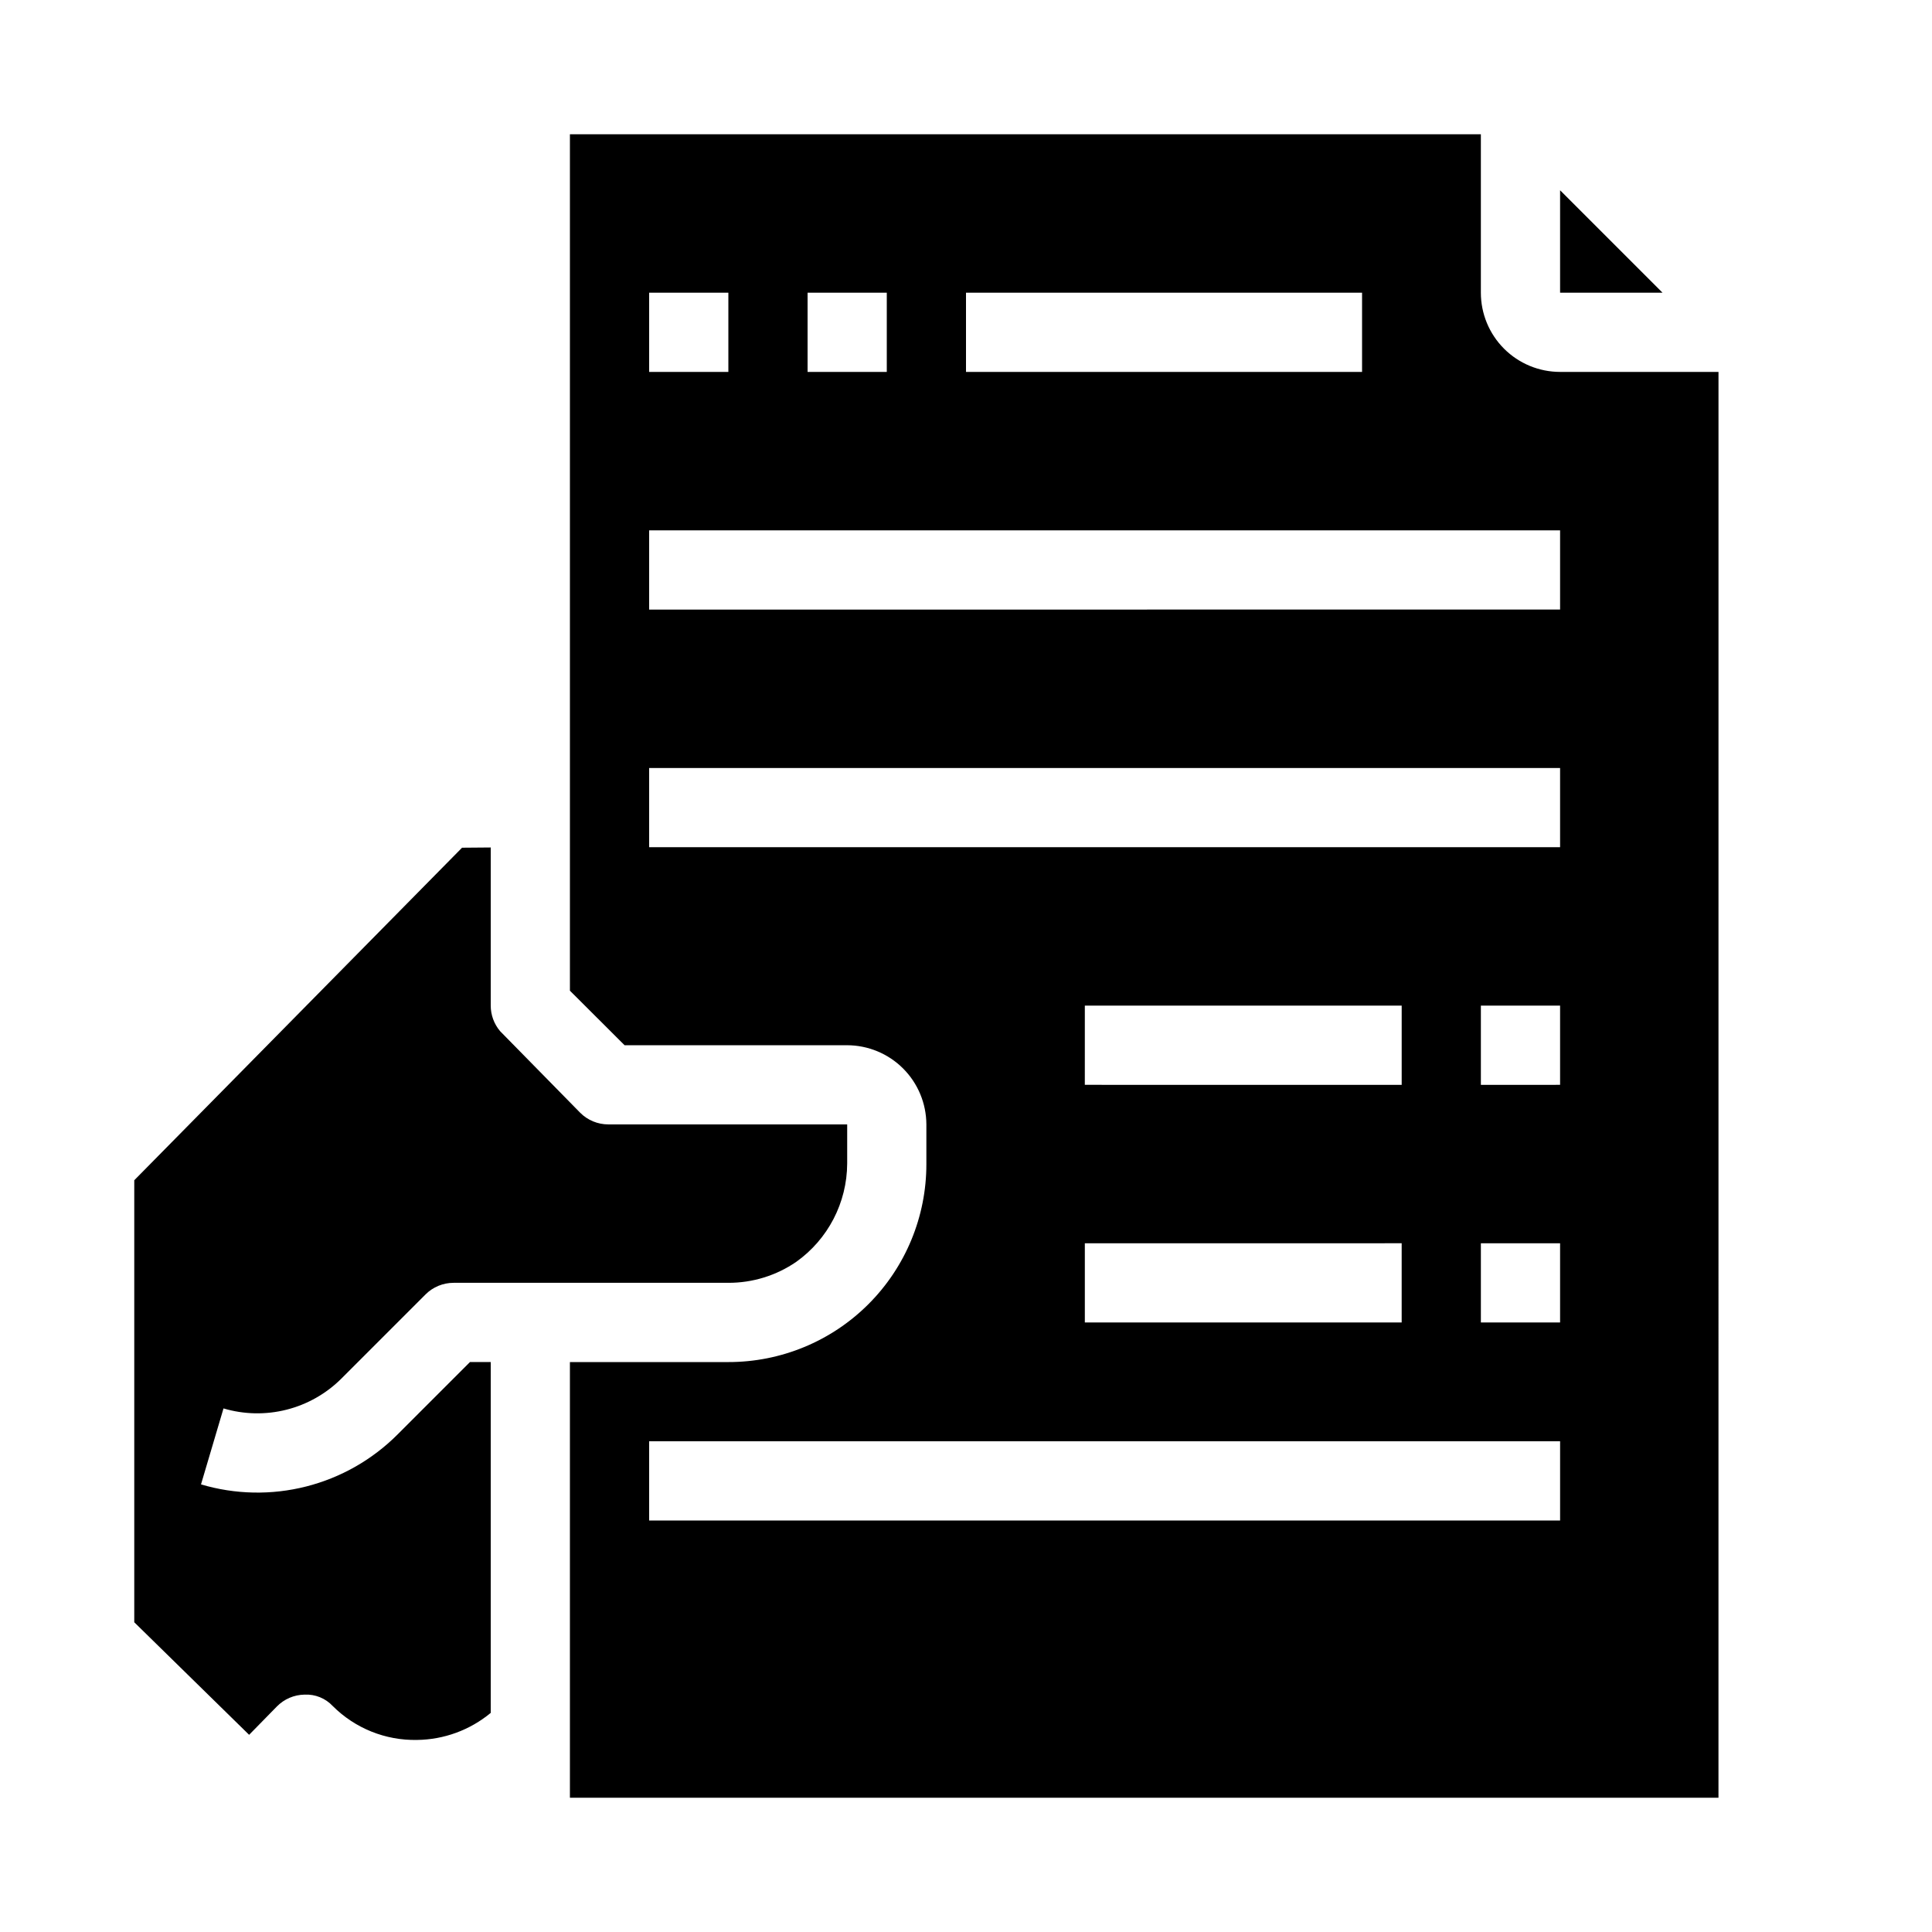
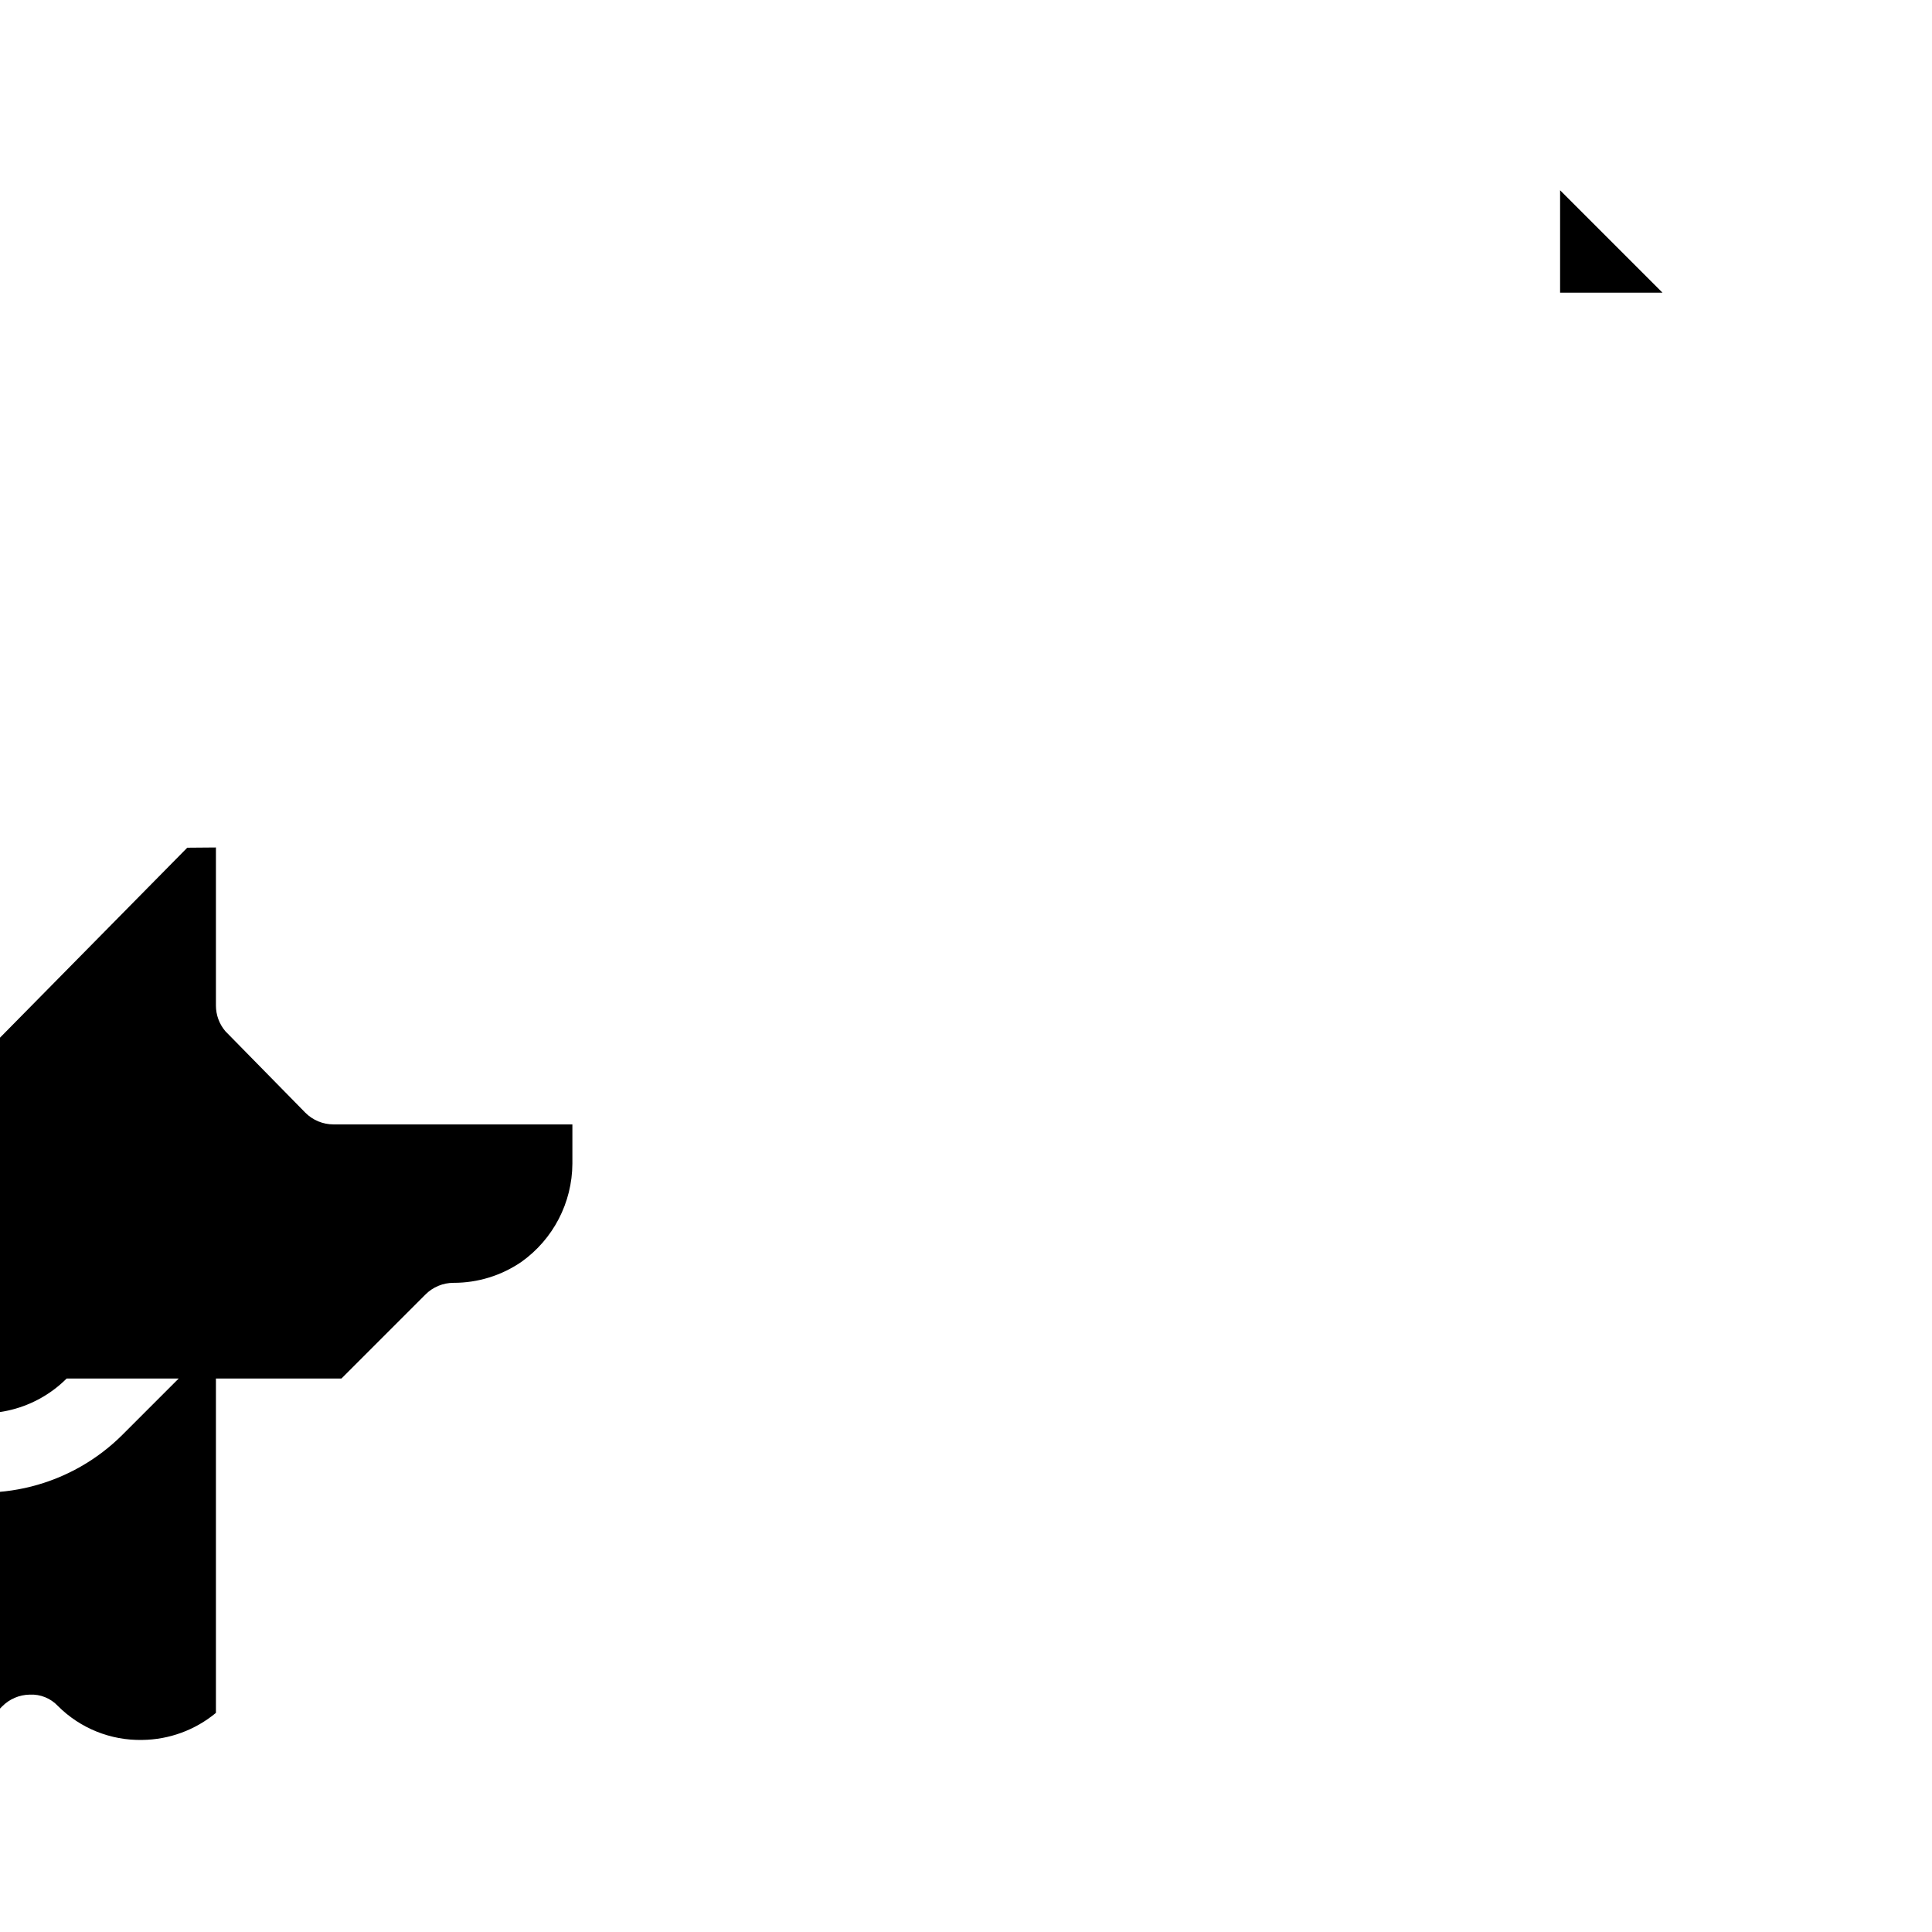
<svg xmlns="http://www.w3.org/2000/svg" fill="#000000" width="800px" height="800px" version="1.1" viewBox="144 144 512 512">
  <g>
-     <path d="m234.49 509.32 22.281-22.281c1.969-1.973 4.644-3.078 7.43-3.078h72.824c6.418 0.016 12.688-1.922 17.98-5.551 8.43-6 13.457-15.691 13.508-26.039v-10.391h-63.324c-2.781-0.004-5.453-1.109-7.422-3.078l-21.223-21.621c-1.609-1.895-2.496-4.301-2.496-6.789v-41.902l-7.598 0.062-86.867 88.125v117.14l30.438 29.828 7.348-7.504c1.938-1.977 4.578-3.109 7.348-3.148 2.805-0.141 5.531 0.961 7.453 3.012 5.914 5.918 13.988 9.168 22.355 8.996 7.137-0.082 14.027-2.613 19.523-7.168v-92.977h-5.5l-19.207 19.207v0.004c-6.684 6.688-15.051 11.449-24.219 13.773-9.164 2.328-18.789 2.133-27.852-0.559l5.961-20.133c5.441 1.613 11.215 1.73 16.715 0.332 5.504-1.395 10.527-4.246 14.543-8.258z" />
+     <path d="m234.49 509.32 22.281-22.281c1.969-1.973 4.644-3.078 7.43-3.078c6.418 0.016 12.688-1.922 17.98-5.551 8.43-6 13.457-15.691 13.508-26.039v-10.391h-63.324c-2.781-0.004-5.453-1.109-7.422-3.078l-21.223-21.621c-1.609-1.895-2.496-4.301-2.496-6.789v-41.902l-7.598 0.062-86.867 88.125v117.14l30.438 29.828 7.348-7.504c1.938-1.977 4.578-3.109 7.348-3.148 2.805-0.141 5.531 0.961 7.453 3.012 5.914 5.918 13.988 9.168 22.355 8.996 7.137-0.082 14.027-2.613 19.523-7.168v-92.977h-5.5l-19.207 19.207v0.004c-6.684 6.688-15.051 11.449-24.219 13.773-9.164 2.328-18.789 2.133-27.852-0.559l5.961-20.133c5.441 1.613 11.215 1.73 16.715 0.332 5.504-1.395 10.527-4.246 14.543-8.258z" />
    <path d="m557.44 221.57h27.145l-27.145-27.145z" />
-     <path d="m599.42 242.56h-41.984c-5.566 0-10.906-2.211-14.844-6.148-3.934-3.938-6.148-9.277-6.148-14.844v-41.984h-241.41v226.96l14.484 14.453h58.988c5.562 0.016 10.891 2.231 14.824 6.164 3.934 3.934 6.148 9.266 6.168 14.828v10.496c0.02 13.922-5.504 27.281-15.352 37.129-9.844 9.848-23.207 15.367-37.129 15.348h-41.984v115.46h304.38zm-199.42-20.992h104.96v20.992h-104.96zm-41.984 0h20.992v20.992h-20.992zm-41.984 0h20.992v20.992h-20.992zm241.41 325.38h-241.41v-20.992h241.41zm-41.984-73.473v20.992h-83.965v-20.988zm-83.969-41.984 0.004-20.988h83.969v20.992zm125.95 62.977h-20.992v-20.988h20.992zm0-62.977-20.992 0.004v-20.992h20.992zm0-62.977-241.41 0.004v-20.992h241.41zm0-62.977-241.41 0.004v-20.992h241.41z" />
  </g>
</svg>